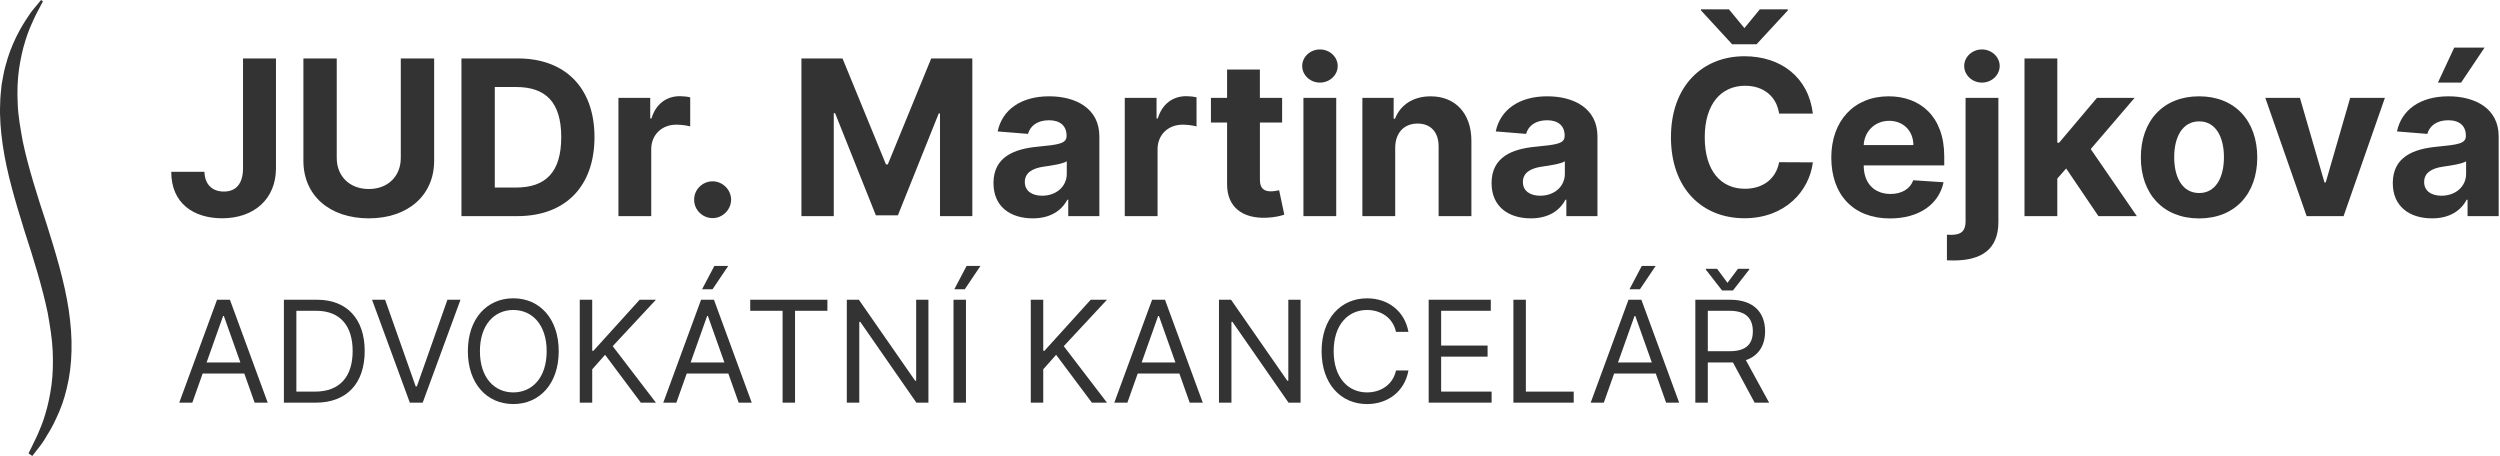
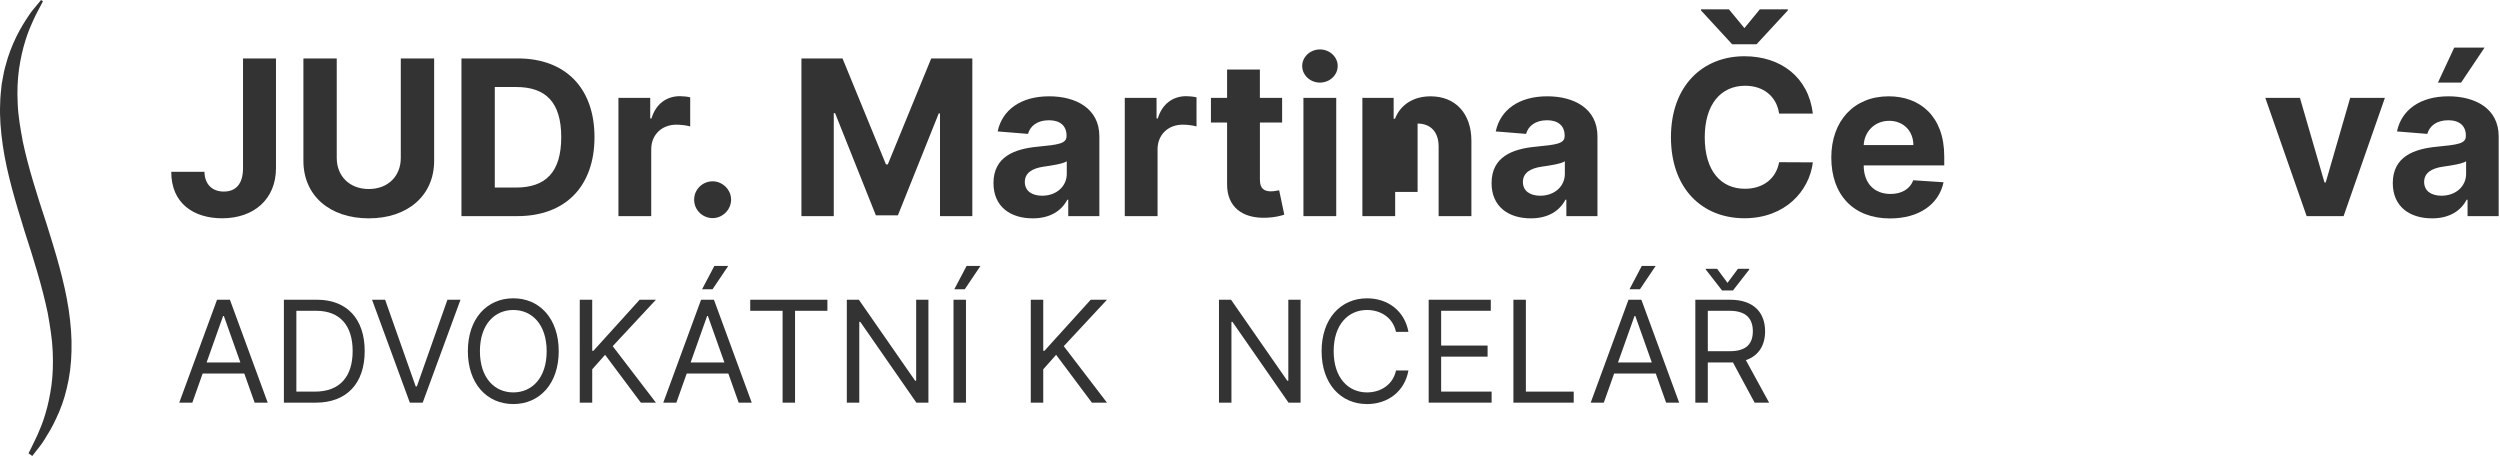
<svg xmlns="http://www.w3.org/2000/svg" version="1.1" id="Vrstva_1" x="0px" y="0px" width="318px" height="58px" viewBox="0 0 318 58" enable-background="new 0 0 318 58" xml:space="preserve">
  <path fill="#333333" d="M5.462,0.166c0,0-0.11,0.208-0.315,0.604C4.952,1.164,4.61,1.734,4.281,2.475  C3.946,3.209,3.55,4.095,3.226,5.174c-0.338,1.063-0.612,2.29-0.809,3.63c-0.187,1.343-0.244,2.81-0.166,4.357  c0.049,1.55,0.347,3.176,0.65,4.853c0.71,3.345,1.841,6.881,3.022,10.462c1.13,3.594,2.264,7.277,2.813,10.897  c0.268,1.813,0.41,3.592,0.358,5.291C9.061,46.359,8.847,47.963,8.49,49.4c-0.331,1.442-0.813,2.719-1.329,3.791  c-0.488,1.092-1.034,1.968-1.479,2.687c-0.429,0.726-0.897,1.212-1.154,1.581C4.253,57.813,4.107,58,4.107,58l-0.484-0.335  c0,0,0.443-0.837,1.126-2.3c0.323-0.742,0.713-1.639,1.018-2.711c0.327-1.062,0.588-2.283,0.775-3.618  c0.185-1.339,0.227-2.804,0.162-4.347c-0.063-1.547-0.333-3.17-0.628-4.849c-0.697-3.347-1.798-6.889-2.965-10.474  c-1.108-3.599-2.238-7.282-2.762-10.905c-0.256-1.811-0.409-3.587-0.327-5.286c0-0.844,0.12-1.669,0.191-2.459  c0.164-0.783,0.252-1.549,0.463-2.26c0.738-2.873,1.98-5.003,2.933-6.403c0.445-0.718,0.914-1.169,1.18-1.527  C5.072,0.183,5.222,0,5.222,0L5.462,0.166z" />
  <path fill="#333333" d="M35.104,7.433v13.986c-0.01,3.888-2.782,6.347-6.845,6.347c-3.633,0-6.493-1.912-6.474-5.916h4.221  c0.029,1.597,0.988,2.516,2.467,2.516c1.567,0,2.43-1.02,2.439-2.947V7.433H35.104z" />
  <path fill="#333333" d="M55.223,7.433v13.025c0,4.388-3.33,7.316-8.314,7.316c-5.004,0-8.316-2.928-8.316-7.316V7.433h4.241v12.663  c0,2.292,1.616,3.947,4.073,3.947c2.467,0,4.074-1.656,4.074-3.947V7.433H55.223z" />
  <path fill="#333333" d="M58.696,27.488V7.433h7.17c6.052,0,9.753,3.76,9.753,10.009c0,6.269-3.702,10.049-9.813,10.049h-7.111  L58.696,27.488L58.696,27.488z M65.63,23.856c3.77,0,5.759-1.937,5.759-6.414c0-4.458-1.989-6.375-5.749-6.375h-2.703v12.789H65.63z  " />
  <path fill="#333333" d="M78.665,12.448h4.044v2.624h0.157c0.549-1.86,1.93-2.839,3.615-2.839c0.421,0,0.941,0.057,1.313,0.146v3.704  c-0.392-0.126-1.185-0.225-1.764-0.225c-1.841,0-3.193,1.272-3.193,3.125v8.507h-4.172V12.448z" />
  <path fill="#333333" d="M88.296,25.394c-0.01-1.282,1.057-2.331,2.351-2.331c1.254,0,2.339,1.047,2.351,2.331  c-0.01,1.301-1.097,2.349-2.351,2.349C89.354,27.743,88.284,26.695,88.296,25.394z" />
  <path fill="#333333" d="M107.169,7.433l5.524,13.476h0.237l5.522-13.476h5.229v20.056h-4.113V14.436h-0.165l-5.192,12.957h-2.799  l-5.192-13.004h-0.165v13.1h-4.113V7.433H107.169z" />
  <path fill="#333333" d="M126.37,23.291c0-3.359,2.674-4.359,5.653-4.635c2.614-0.254,3.642-0.38,3.642-1.354v-0.057  c0-1.234-0.813-1.949-2.233-1.949c-1.498,0-2.39,0.734-2.673,1.734l-3.857-0.313c0.577-2.743,2.947-4.467,6.552-4.467  c3.349,0,6.385,1.51,6.385,5.093V27.49h-3.958v-2.087h-0.118c-0.734,1.4-2.173,2.371-4.396,2.371  C128.495,27.775,126.37,26.265,126.37,23.291z M135.694,22.115v-1.599c-0.5,0.333-1.988,0.547-2.9,0.677  c-1.468,0.205-2.437,0.782-2.437,1.957c0,1.146,0.92,1.745,2.203,1.745C134.391,24.895,135.694,23.692,135.694,22.115z" />
  <path fill="#333333" d="M143.07,12.448h4.043v2.624h0.158c0.549-1.86,1.929-2.839,3.615-2.839c0.421,0,0.941,0.057,1.313,0.146  v3.704c-0.392-0.126-1.185-0.225-1.764-0.225c-1.841,0-3.194,1.272-3.194,3.125v8.507h-4.171V12.448z" />
  <path fill="#333333" d="M163.09,15.583h-2.828v7.286c0,1.156,0.576,1.469,1.409,1.469c0.392,0,0.832-0.099,1.037-0.138l0.655,3.104  c-0.422,0.138-1.184,0.354-2.262,0.392c-3.025,0.126-5.036-1.333-5.016-4.28v-7.833h-2.055v-3.134h2.055V8.846h4.172v3.603h2.829  v3.134H163.09z" />
  <path fill="#333333" d="M165.639,8.392c0-1.156,1.021-2.104,2.256-2.104c1.244,0,2.26,0.949,2.26,2.104  c0,1.166-1.018,2.115-2.26,2.115C166.657,10.506,165.639,9.557,165.639,8.392z M165.797,12.447h4.172v15.042h-4.172V12.447z" />
-   <path fill="#333333" d="M177.466,27.489h-4.172V12.448h3.978v2.654h0.174c0.679-1.752,2.293-2.849,4.527-2.849  c3.135,0,5.189,2.156,5.189,5.66v9.576h-4.17v-8.834c0.01-1.841-1-2.938-2.674-2.938c-1.685,0-2.838,1.136-2.848,3.078v8.694  H177.466z" />
+   <path fill="#333333" d="M177.466,27.489h-4.172V12.448h3.978v2.654h0.174c0.679-1.752,2.293-2.849,4.527-2.849  c3.135,0,5.189,2.156,5.189,5.66v9.576h-4.17v-8.834c0.01-1.841-1-2.938-2.674-2.938v8.694  H177.466z" />
  <path fill="#333333" d="M189.727,23.291c0-3.359,2.674-4.359,5.651-4.635c2.614-0.254,3.644-0.38,3.644-1.354v-0.057  c0-1.234-0.813-1.949-2.231-1.949c-1.5,0-2.392,0.734-2.673,1.734l-3.859-0.313c0.579-2.743,2.947-4.467,6.553-4.467  c3.35,0,6.385,1.51,6.385,5.093V27.49h-3.957v-2.087h-0.118c-0.733,1.4-2.173,2.371-4.396,2.371  C191.852,27.775,189.727,26.265,189.727,23.291z M199.049,22.115v-1.599c-0.5,0.333-1.988,0.547-2.9,0.677  c-1.467,0.205-2.437,0.782-2.437,1.957c0,1.146,0.921,1.745,2.203,1.745C197.748,24.895,199.049,23.692,199.049,22.115z" />
  <path fill="#333333" d="M226.303,14.454c-0.322-2.203-1.998-3.546-4.318-3.546c-3.104,0-5.142,2.38-5.142,6.552  c0,4.29,2.067,6.552,5.113,6.552c2.262,0,3.948-1.234,4.349-3.38l4.291,0.021c-0.462,3.691-3.566,7.109-8.707,7.109  c-5.369,0-9.344-3.761-9.344-10.303c0-6.562,4.046-10.303,9.344-10.303c4.641,0,8.149,2.666,8.707,7.296h-4.293V14.454z   M221.887,3.575l1.967-2.39h3.558v0.138l-3.978,4.308h-3.104l-3.967-4.308V1.185h3.555L221.887,3.575z" />
  <path fill="#333333" d="M232.941,20.038c0-4.643,2.869-7.787,7.297-7.787c3.977,0,7.07,2.526,7.07,7.639v1.146h-10.244v0.01  c0,2.245,1.324,3.625,3.408,3.625c1.389,0,2.469-0.599,2.891-1.744l3.857,0.256c-0.589,2.79-3.096,4.603-6.816,4.603  C235.773,27.785,232.941,24.806,232.941,20.038z M243.382,18.451c-0.01-1.792-1.264-3.083-3.077-3.083  c-1.849,0-3.154,1.37-3.24,3.083H243.382z" />
-   <path fill="#333333" d="M254.195,12.447v15.788c0,3.488-2.156,4.896-5.702,4.896c-0.293,0-0.537-0.01-0.843-0.02v-3.26  c0.215,0.02,0.373,0.02,0.548,0.02c1.343,0,1.823-0.569,1.823-1.705V12.447H254.195z M249.846,8.392  c0-1.156,1.021-2.104,2.254-2.104c1.242,0,2.26,0.949,2.26,2.104c0,1.166-1.02,2.115-2.26,2.115  C250.866,10.506,249.846,9.557,249.846,8.392z" />
-   <path fill="#333333" d="M257.518,7.433h4.172v10.724h0.226l4.817-5.709h4.789l-5.582,6.513l5.865,8.531h-4.886l-4.103-6.062  l-1.127,1.282v4.778h-4.172V7.433L257.518,7.433z" />
-   <path fill="#333333" d="M272.316,20.028c0-4.662,2.842-7.777,7.406-7.777c4.563,0,7.402,3.115,7.402,7.777  c0,4.632-2.838,7.755-7.402,7.755C275.158,27.785,272.316,24.661,272.316,20.028z M282.886,19.999c0-2.625-1.079-4.562-3.146-4.562  c-2.105,0-3.182,1.937-3.182,4.562s1.075,4.554,3.182,4.554C281.807,24.552,282.886,22.623,282.886,19.999z" />
  <path fill="#333333" d="M298.105,27.49h-4.701l-5.258-15.043h4.404l3.125,10.763h0.155l3.114-10.763h4.416L298.105,27.49z" />
  <path fill="#333333" d="M304.363,23.291c0-3.359,2.674-4.359,5.652-4.635c2.613-0.254,3.643-0.38,3.643-1.354v-0.057  c0-1.234-0.811-1.949-2.233-1.949c-1.497,0-2.39,0.734-2.673,1.735l-3.857-0.313c0.578-2.743,2.947-4.467,6.551-4.467  c3.35,0,6.386,1.51,6.386,5.093V27.49h-3.958v-2.087h-0.118c-0.733,1.4-2.173,2.371-4.396,2.371  C306.49,27.775,304.363,26.265,304.363,23.291z M313.689,22.115v-1.599c-0.5,0.333-1.988,0.547-2.9,0.677  c-1.469,0.205-2.438,0.782-2.438,1.957c0,1.146,0.92,1.745,2.203,1.745C312.386,24.895,313.689,23.692,313.689,22.115z   M312.18,6.054h3.858l-2.987,4.455h-2.949L312.18,6.054z" />
  <path fill="#333333" d="M22.801,51.217l4.807-13.092h1.636l4.809,13.092H32.39l-1.316-3.707H25.78l-1.316,3.707H22.801z   M30.575,46.104l-2.097-5.905h-0.102l-2.097,5.905H30.575z" />
  <path fill="#333333" d="M36.111,51.217V38.126h4.218c3.81,0,6.061,2.454,6.061,6.521c0,4.092-2.251,6.572-6.24,6.572h-4.039V51.217z   M40.05,49.813c3.248,0,4.807-1.971,4.807-5.168c0-3.17-1.56-5.112-4.628-5.112h-2.531v10.28H40.05z" />
  <path fill="#333333" d="M52.874,49.146h0.152l3.887-11.021h1.663l-4.809,13.093h-1.636l-4.807-13.093h1.662L52.874,49.146z" />
  <path fill="#333333" d="M65.291,51.396c-3.35,0-5.779-2.582-5.779-6.726s2.43-6.726,5.779-6.726s5.779,2.582,5.779,6.726  S68.64,51.396,65.291,51.396z M65.291,39.43c-2.377,0-4.245,1.84-4.245,5.242s1.866,5.242,4.245,5.242s4.245-1.84,4.245-5.242  S67.668,39.43,65.291,39.43z" />
  <path fill="#333333" d="M73.745,38.126h1.584v6.495h0.152l5.881-6.495h2.072l-5.499,5.906l5.499,7.187h-1.917l-4.551-6.086  l-1.636,1.842v4.244h-1.584L73.745,38.126L73.745,38.126z" />
  <path fill="#333333" d="M84.369,51.218l4.809-13.093h1.636l4.807,13.093h-1.662l-1.316-3.708H87.35l-1.316,3.708H84.369z   M92.143,46.104l-2.097-5.906h-0.102l-2.097,5.906H92.143z M90.864,33.83h1.763l-1.994,2.967h-1.331L90.864,33.83z" />
  <path fill="#333333" d="M95.428,38.126h9.818v1.405h-4.116v11.686h-1.584V39.531h-4.118V38.126z" />
  <path fill="#333333" d="M118.097,51.217h-1.534l-7.135-10.277h-0.127v10.277h-1.586V38.126h1.534l7.16,10.306h0.127V38.126h1.559  v13.091H118.097z" />
  <path fill="#333333" d="M122.871,51.218h-1.585V38.127h1.585V51.218z M122.948,33.83h1.763l-1.994,2.967h-1.331L122.948,33.83z" />
  <path fill="#333333" d="M131.115,38.126h1.586v6.495h0.154l5.882-6.495h2.071l-5.496,5.906l5.496,7.187h-1.919l-4.551-6.086  l-1.637,1.842v4.244h-1.586V38.126L131.115,38.126z" />
-   <path fill="#333333" d="M141.739,51.217l4.809-13.092h1.637l4.807,13.092h-1.662l-1.317-3.707h-5.293l-1.316,3.707H141.739z   M149.513,46.104l-2.096-5.905h-0.103l-2.096,5.905H149.513z" />
  <path fill="#333333" d="M165.434,51.217H163.9l-7.134-10.277h-0.126v10.277h-1.586V38.126h1.533l7.159,10.306h0.128V38.126h1.56  V51.217L165.434,51.217z" />
  <path fill="#333333" d="M177.57,42.217c-0.385-1.814-1.944-2.787-3.684-2.787c-2.378,0-4.244,1.84-4.244,5.242  s1.866,5.242,4.244,5.242c1.738,0,3.299-0.973,3.684-2.787h1.584c-0.485,2.686-2.633,4.27-5.266,4.27  c-3.351,0-5.781-2.582-5.781-6.725s2.43-6.725,5.781-6.725c2.635,0,4.779,1.584,5.266,4.27H177.57z" />
  <path fill="#333333" d="M181.727,38.126h7.901v1.405h-6.315v4.424h5.908v1.408h-5.908v4.447h6.42v1.405h-8.006V38.126z" />
  <path fill="#333333" d="M192.505,38.126h1.586v11.687h6.086v1.404h-7.672V38.126z" />
  <path fill="#333333" d="M202.336,51.218l4.809-13.093h1.638l4.807,13.093h-1.661l-1.316-3.708h-5.293l-1.315,3.708H202.336z   M210.109,46.104l-2.096-5.906h-0.104l-2.1,5.906H210.109z M208.831,33.83h1.765l-1.996,2.967h-1.328L208.831,33.83z" />
  <path fill="#333333" d="M215.648,38.127h4.424c3.07,0,4.449,1.701,4.449,4.014c0,1.74-0.781,3.101-2.448,3.67l2.96,5.409h-1.844  l-2.76-5.12c-0.109,0.008-0.218,0.008-0.332,0.008h-2.865v5.112h-1.586V38.127H215.648z M219.738,35.979l1.33-1.791h1.433v0.104  l-2.071,2.659h-1.381l-2.07-2.659v-0.104h1.433L219.738,35.979z M220.046,44.672c2.097,0,2.915-0.957,2.915-2.531  c0-1.572-0.818-2.607-2.941-2.607h-2.787v5.14L220.046,44.672L220.046,44.672z" />
</svg>